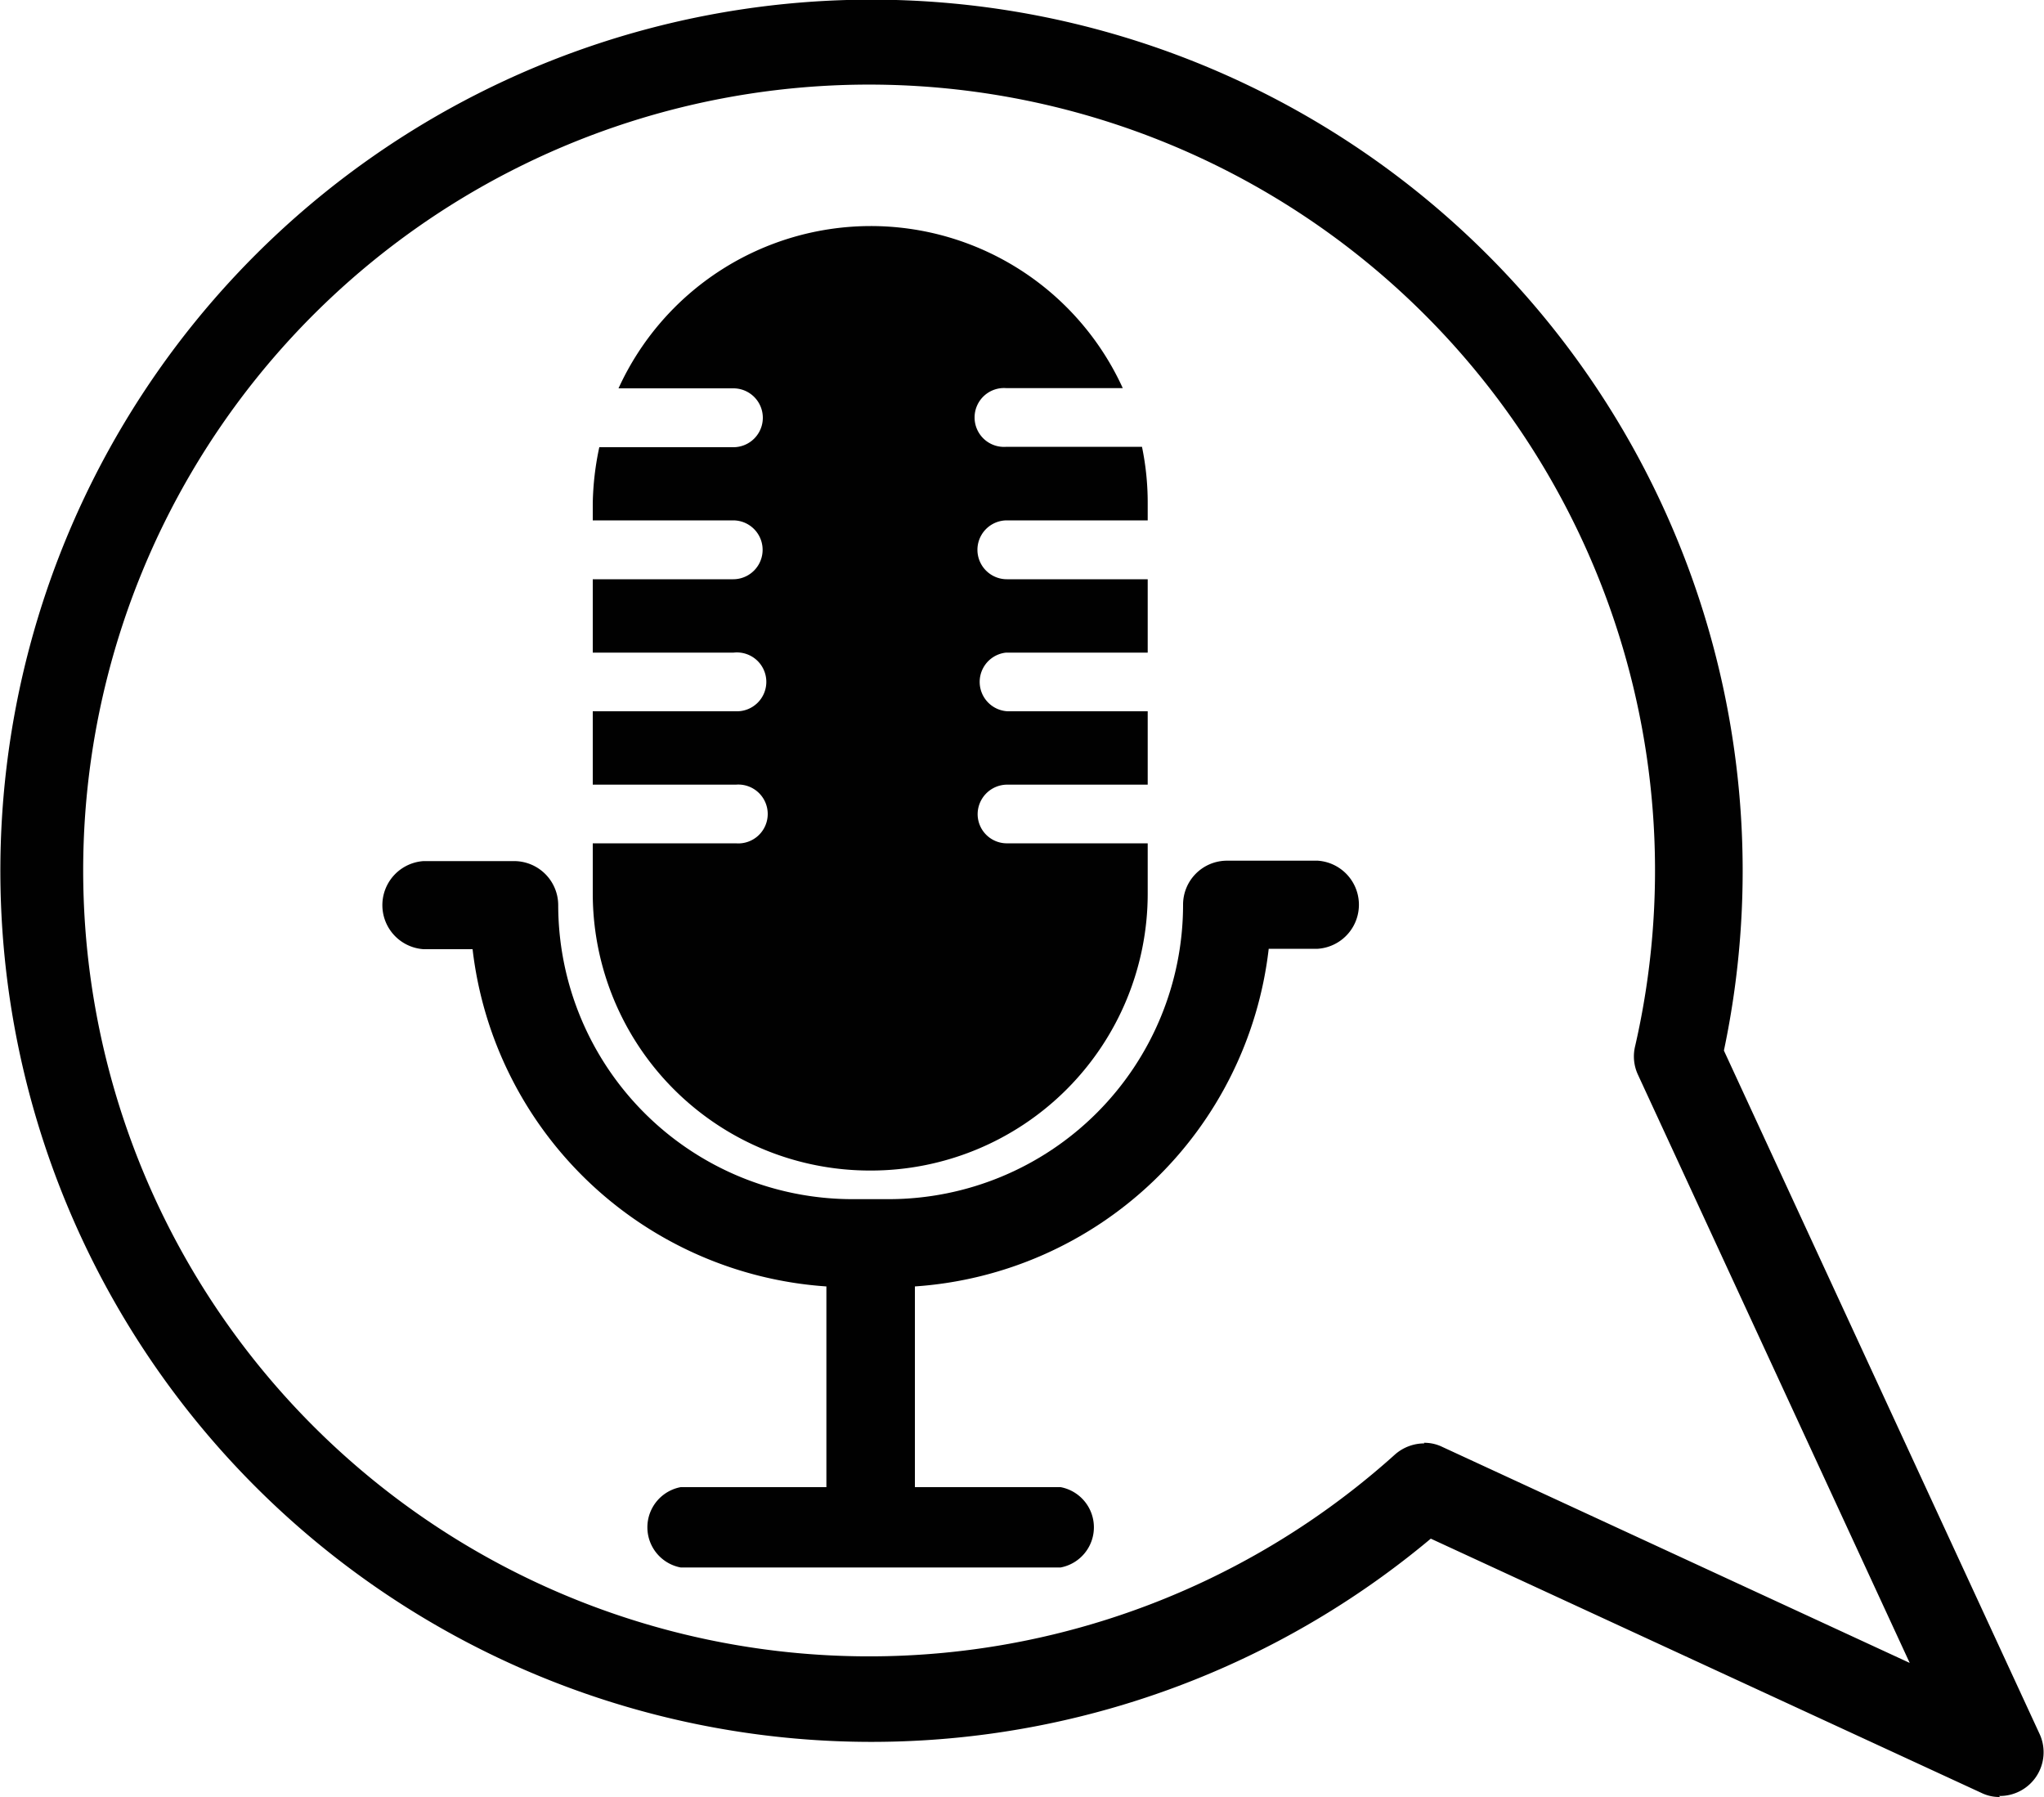
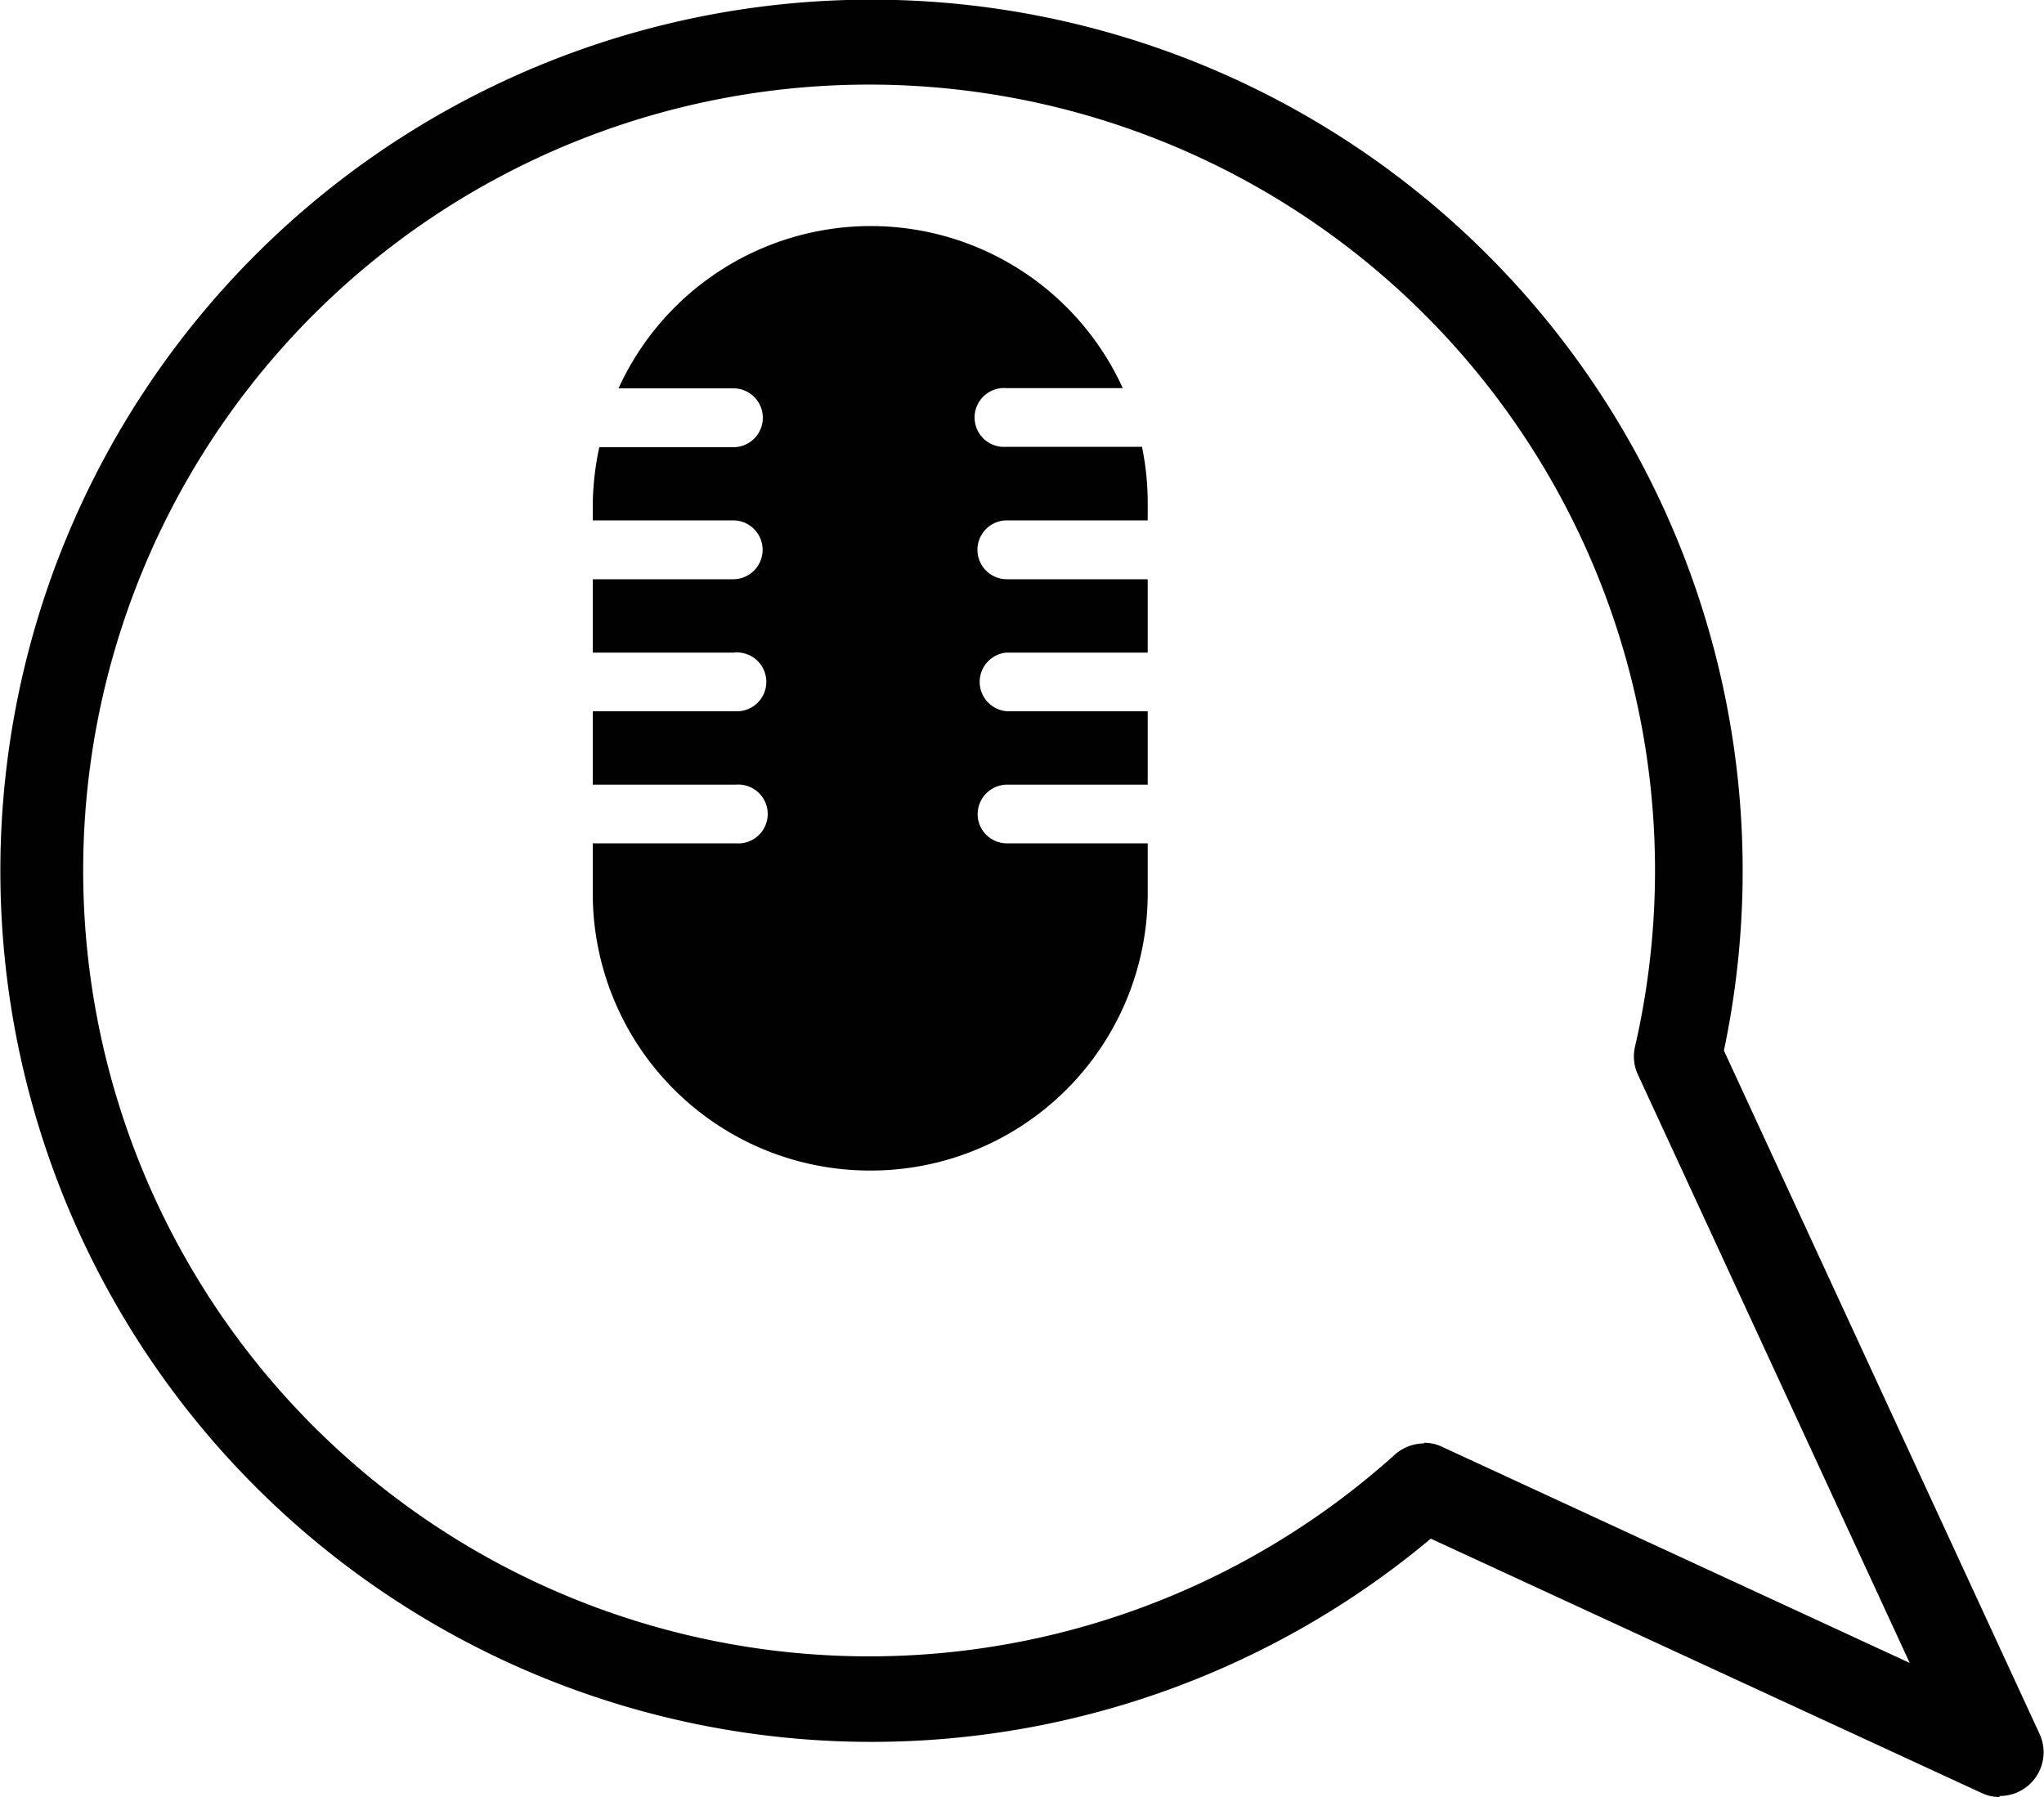
<svg xmlns="http://www.w3.org/2000/svg" viewBox="0 0 100 87.92">
  <defs>
    <style>.cls-1{fill:#010101;}</style>
  </defs>
  <g id="Layer_2" data-name="Layer 2">
    <g id="Layer_1-2" data-name="Layer 1">
      <path class="cls-1" d="M49.3,41.26a1.43,1.43,0,0,1-1.47-1.4,1.45,1.45,0,0,1,1.41-1.47h6.91V34.8H49.29a1.44,1.44,0,0,1-.07-2.87h6.93V28.34H49.26a1.44,1.44,0,0,1,0-2.88h6.89v-.84a13.46,13.46,0,0,0-.28-2.76H49.24a1.44,1.44,0,1,1,0-2.87h5.69A13.55,13.55,0,0,0,42.6,11.06h0A13.57,13.57,0,0,0,30.26,19h5.62a1.44,1.44,0,0,1,0,2.88H29.32A14.1,14.1,0,0,0,29,24.62v.84h6.87a1.44,1.44,0,0,1,0,2.88H29v3.59h6.89A1.44,1.44,0,1,1,36,34.8H29v3.59H36A1.44,1.44,0,1,1,36,41.26H29v2.46A13.56,13.56,0,0,0,42.6,57.27h0A13.55,13.55,0,0,0,56.15,43.72h0V41.26Z" />
-       <path class="cls-1" d="M64.47,42.11H60.29l-.27,0a2.15,2.15,0,0,0-2.14,2.15A14.41,14.41,0,0,1,43.49,58.67H41.7A14.4,14.4,0,0,1,27.31,44.28a2.16,2.16,0,0,0-2.14-2.15l-.27,0H20.72a2.16,2.16,0,0,0,0,4.31h2.4A18.7,18.7,0,0,0,40.43,62.94l0,9.82H33.3a2,2,0,0,0,0,3.93H51.89a2,2,0,0,0,0-3.93H44.76l0-9.82A18.7,18.7,0,0,0,62.07,46.42h2.4a2.16,2.16,0,0,0,0-4.31Z" />
      <path class="cls-1" d="M69.66,70.59a2,2,0,0,1,.9.2L93.43,81.36,80.12,52.55A2.12,2.12,0,0,1,80,51.17a38.45,38.45,0,1,0-11.76,20,2.17,2.17,0,0,1,1.44-.55ZM97.85,87.92a2,2,0,0,1-.91-.2L70,75.28A42.62,42.62,0,1,1,84.34,51.4L99.8,84.87a2.14,2.14,0,0,1-2,3Z" />
    </g>
  </g>
</svg>